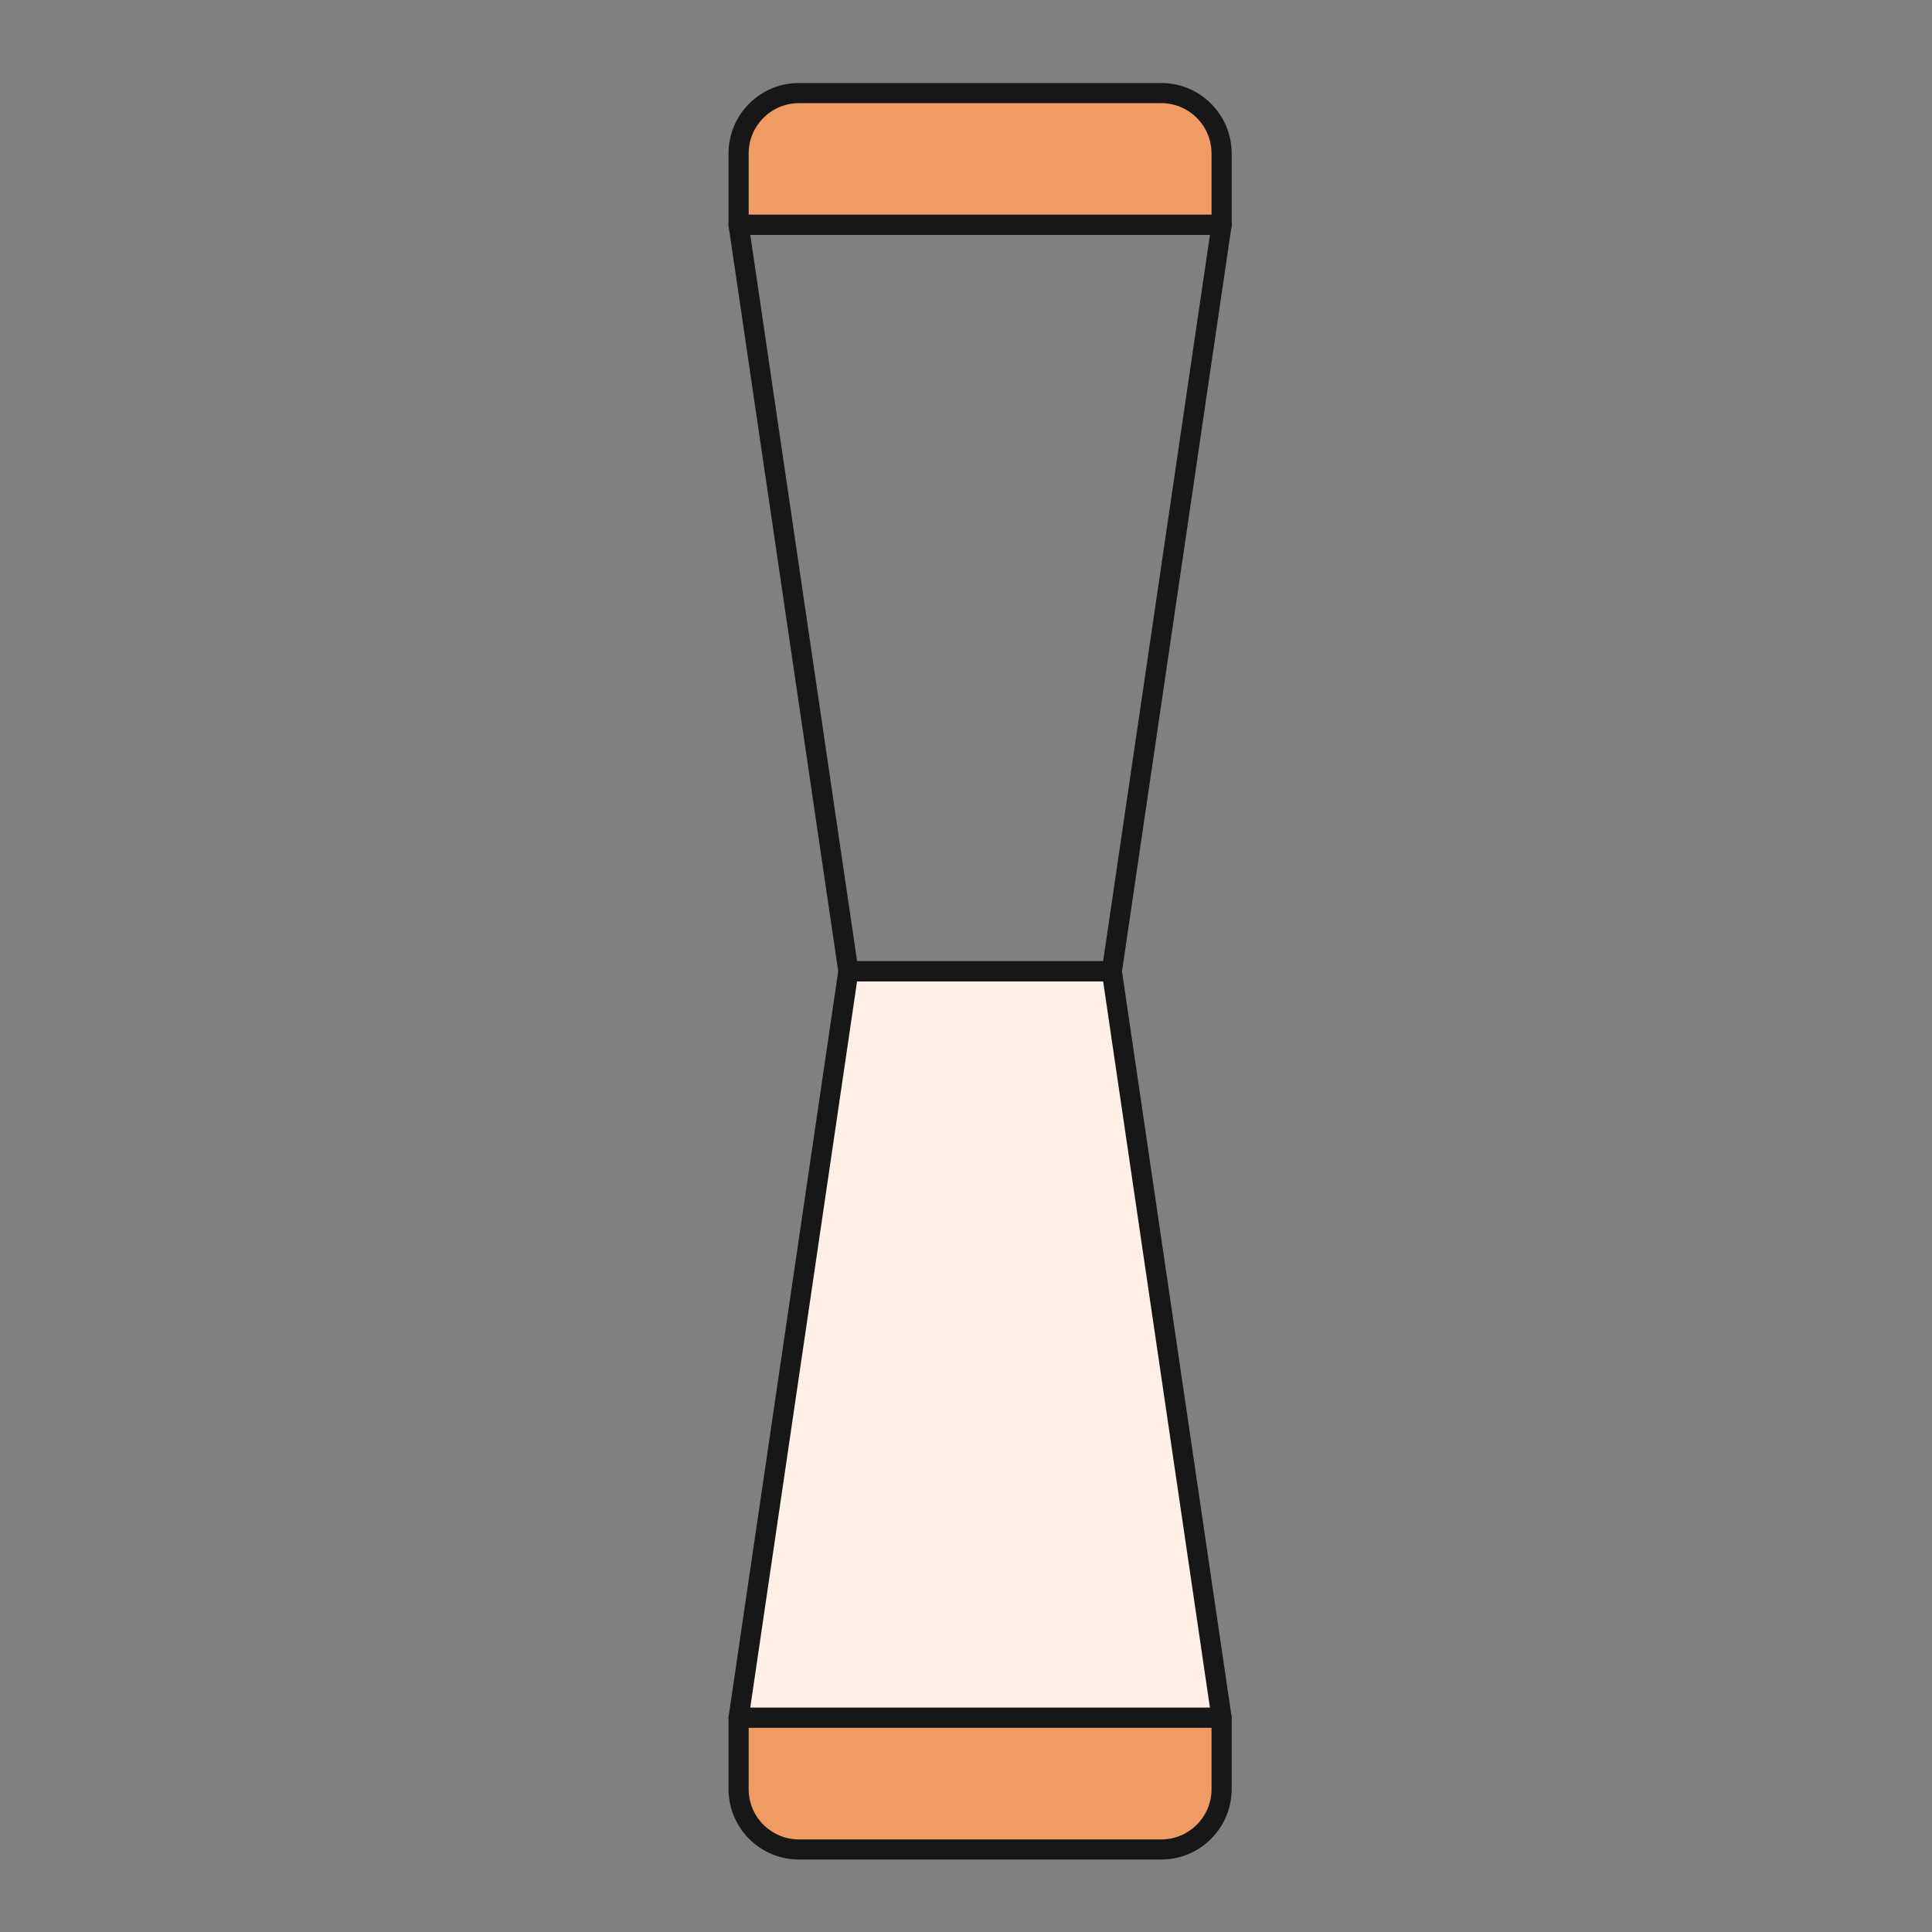
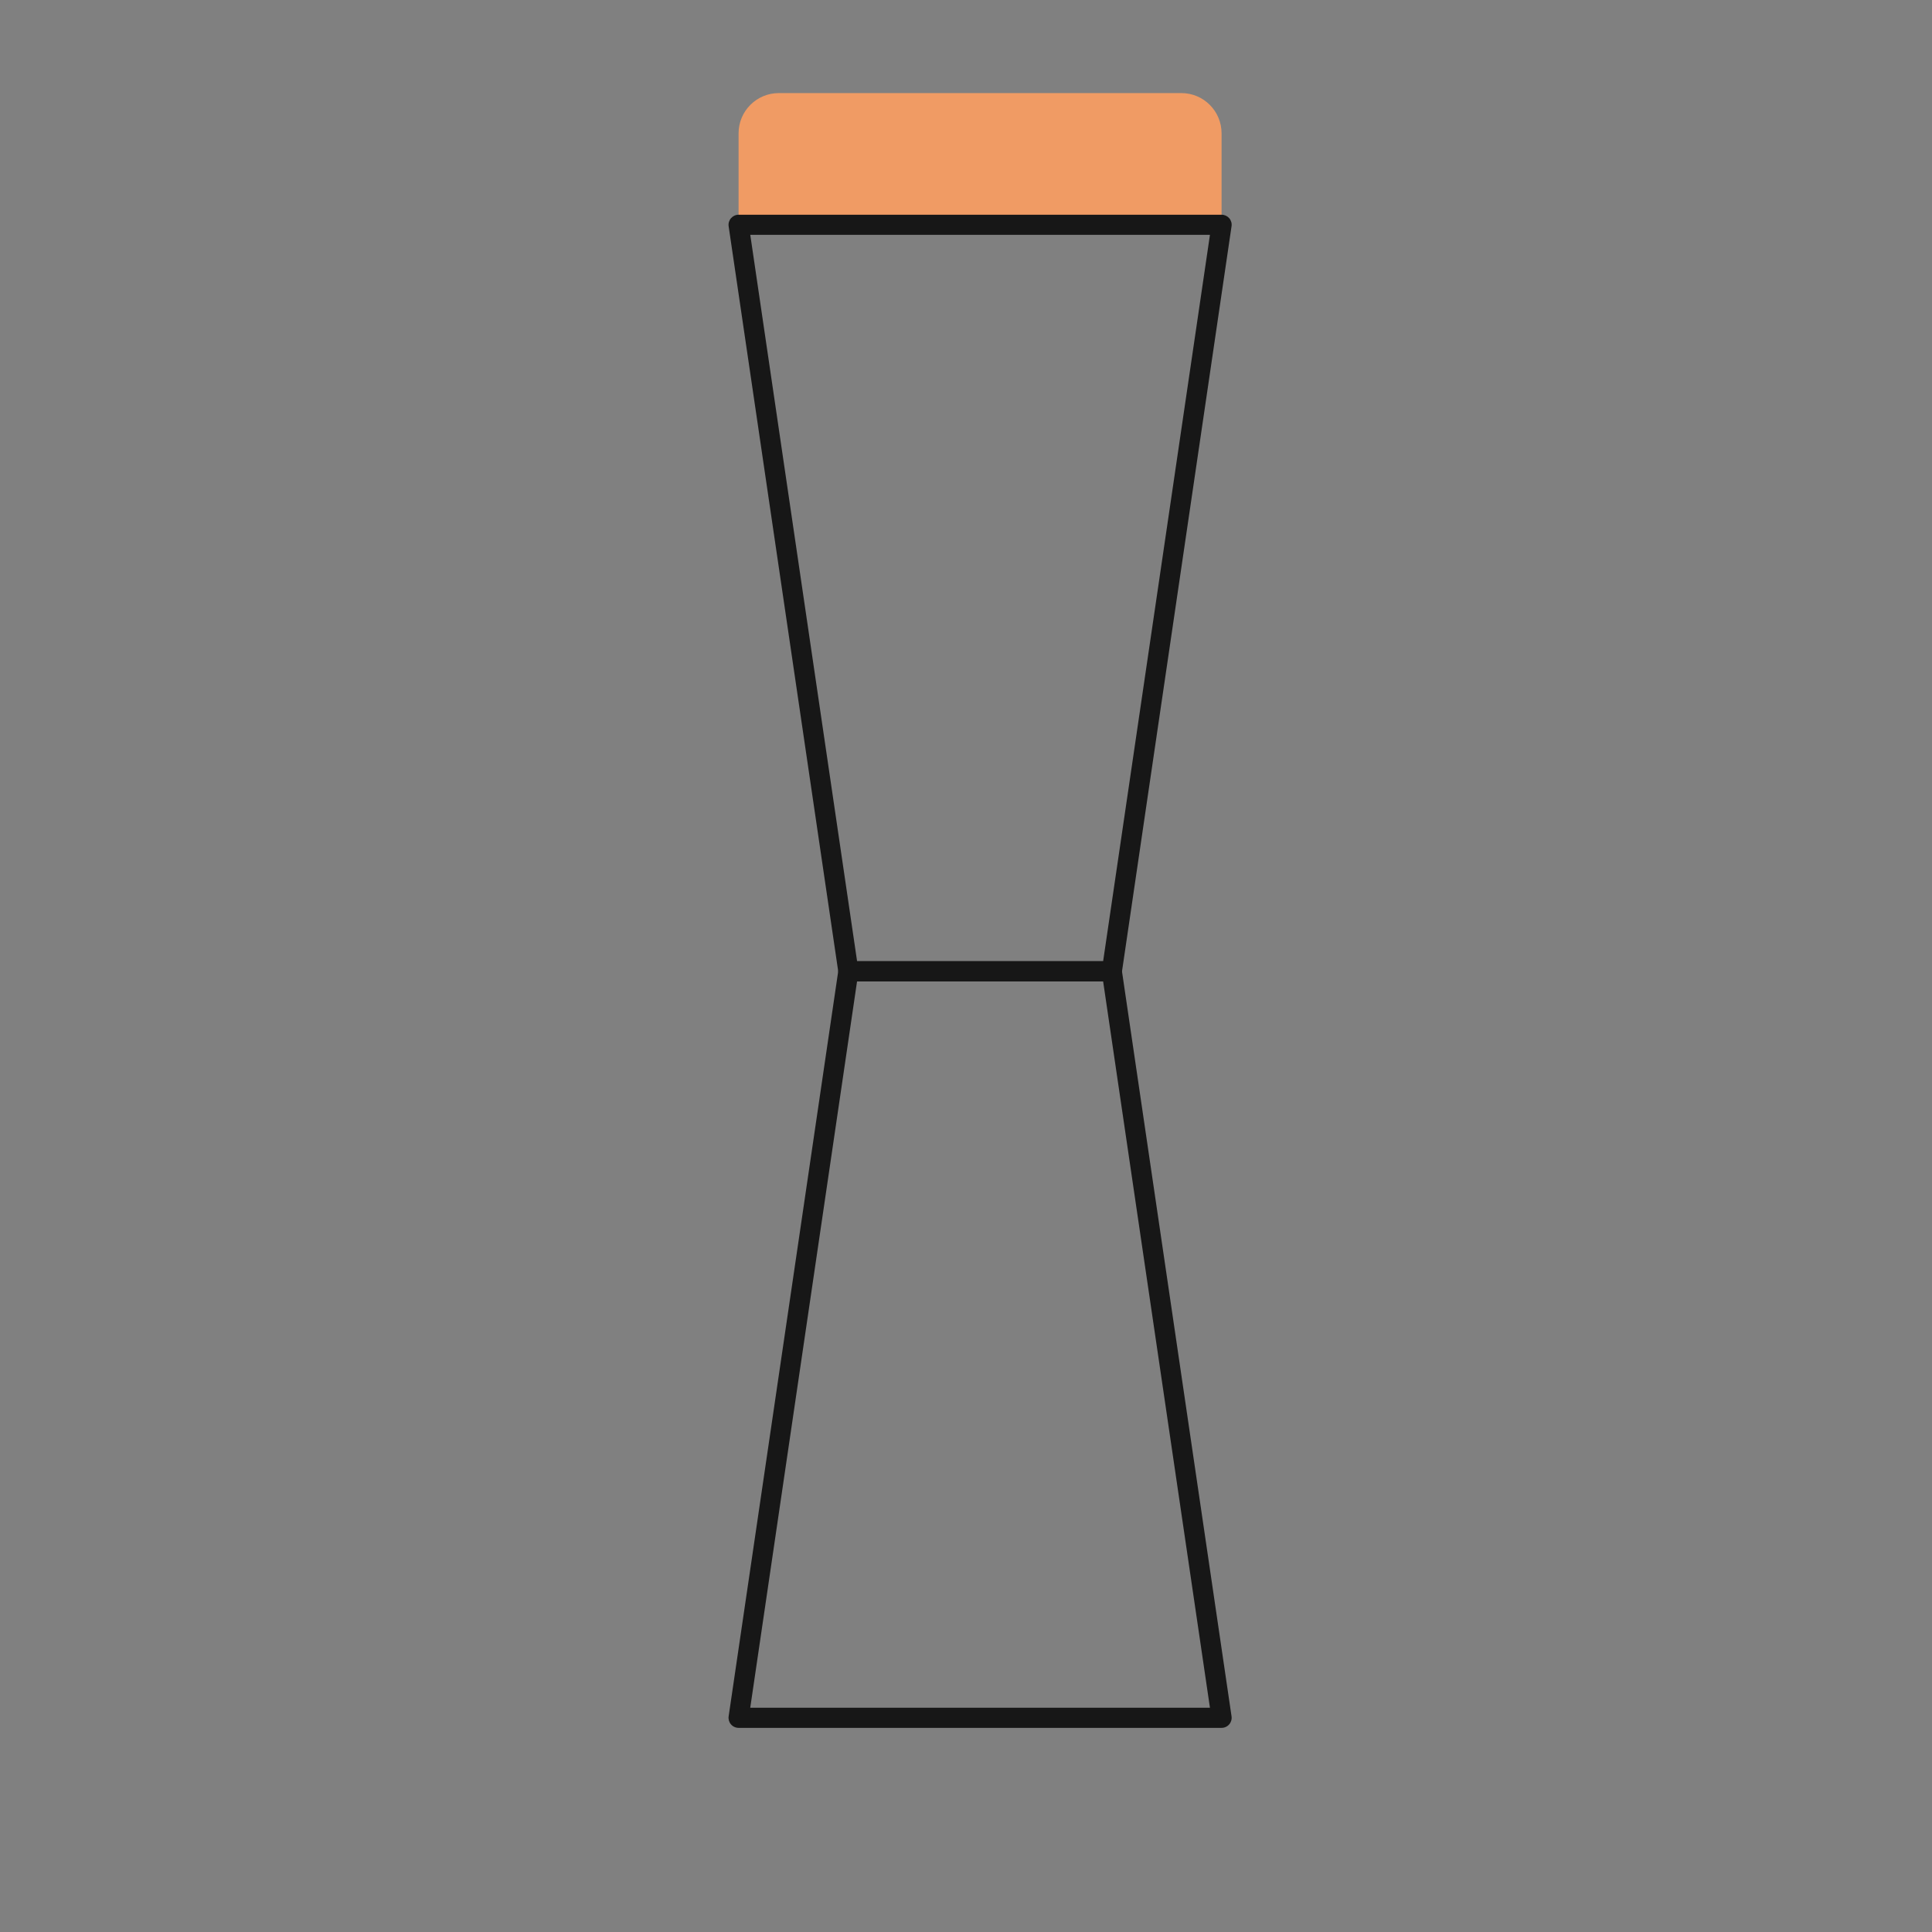
<svg xmlns="http://www.w3.org/2000/svg" width="56" height="56" viewBox="0 0 56 56" fill="none">
  <rect x="0" y="0" width="56" height="56" fill="#808080" stroke="none" />
-   <path d="M21.408 52.441C21.408 53.085 21.93 53.607 22.575 53.607L34.242 53.607C34.886 53.607 35.408 53.085 35.408 52.441L35.408 50.956C35.408 50.312 34.886 49.789 34.242 49.789L22.575 49.789C21.93 49.789 21.408 50.312 21.408 50.956L21.408 52.441Z" fill="#FFF0E7" />
-   <path d="M24.59 28.154L32.226 28.154L35.408 49.79L21.408 49.79L24.59 28.154Z" fill="#FFF0E7" />
  <path fill-rule="evenodd" clip-rule="evenodd" d="M35.629 49.982C35.574 50.046 35.493 50.083 35.408 50.083L21.409 50.083C21.324 50.083 21.243 50.046 21.188 49.982C21.132 49.918 21.108 49.833 21.12 49.749L24.302 28.113C24.323 27.97 24.446 27.863 24.59 27.863L32.227 27.863C32.371 27.863 32.494 27.97 32.515 28.113L35.697 49.749C35.709 49.833 35.685 49.918 35.629 49.982ZM35.071 49.5L31.975 28.447L24.842 28.447L21.746 49.5L35.071 49.5Z" fill="#171717" />
-   <path d="M21.408 51.857C21.408 52.824 22.192 53.607 23.158 53.607L33.658 53.607C34.625 53.607 35.408 52.824 35.408 51.857L35.408 49.789L21.408 49.789L21.408 51.857Z" fill="#F09B64" />
-   <path fill-rule="evenodd" clip-rule="evenodd" d="M35.7 51.858C35.7 52.986 34.786 53.9 33.658 53.9L23.159 53.9C22.031 53.9 21.117 52.986 21.117 51.858L21.117 49.79C21.117 49.629 21.247 49.498 21.409 49.498L35.408 49.498C35.57 49.498 35.7 49.629 35.7 49.79L35.7 51.858ZM33.658 53.317C34.464 53.317 35.117 52.664 35.117 51.858L35.117 50.082L21.7 50.082L21.7 51.858C21.7 52.664 22.353 53.317 23.159 53.317L33.658 53.317Z" fill="#171717" />
  <path d="M21.408 6.516L35.408 6.516L35.408 3.865C35.408 3.22 34.886 2.698 34.242 2.698L22.575 2.698C21.93 2.698 21.408 3.22 21.408 3.865L21.408 6.516Z" fill="#F09B64" />
  <path fill-rule="evenodd" clip-rule="evenodd" d="M21.188 6.325C21.244 6.261 21.324 6.224 21.409 6.224L35.409 6.224C35.494 6.224 35.574 6.261 35.63 6.325C35.685 6.389 35.71 6.474 35.697 6.558L32.516 28.194C32.495 28.337 32.372 28.443 32.227 28.443L24.591 28.443C24.446 28.443 24.323 28.337 24.302 28.194L21.12 6.558C21.108 6.474 21.133 6.389 21.188 6.325ZM21.747 6.807L24.843 27.86L31.975 27.86L35.071 6.807L21.747 6.807Z" fill="#171717" />
-   <path fill-rule="evenodd" clip-rule="evenodd" d="M21.117 4.448C21.117 3.32 22.031 2.406 23.159 2.406L33.659 2.406C34.786 2.406 35.7 3.32 35.7 4.448L35.7 6.516C35.7 6.677 35.57 6.808 35.409 6.808L21.409 6.808C21.248 6.808 21.117 6.677 21.117 6.516L21.117 4.448ZM23.159 2.99C22.353 2.99 21.701 3.643 21.701 4.448L21.701 6.224L35.117 6.224L35.117 4.448C35.117 3.643 34.464 2.99 33.659 2.99L23.159 2.99Z" fill="#171717" />
</svg>